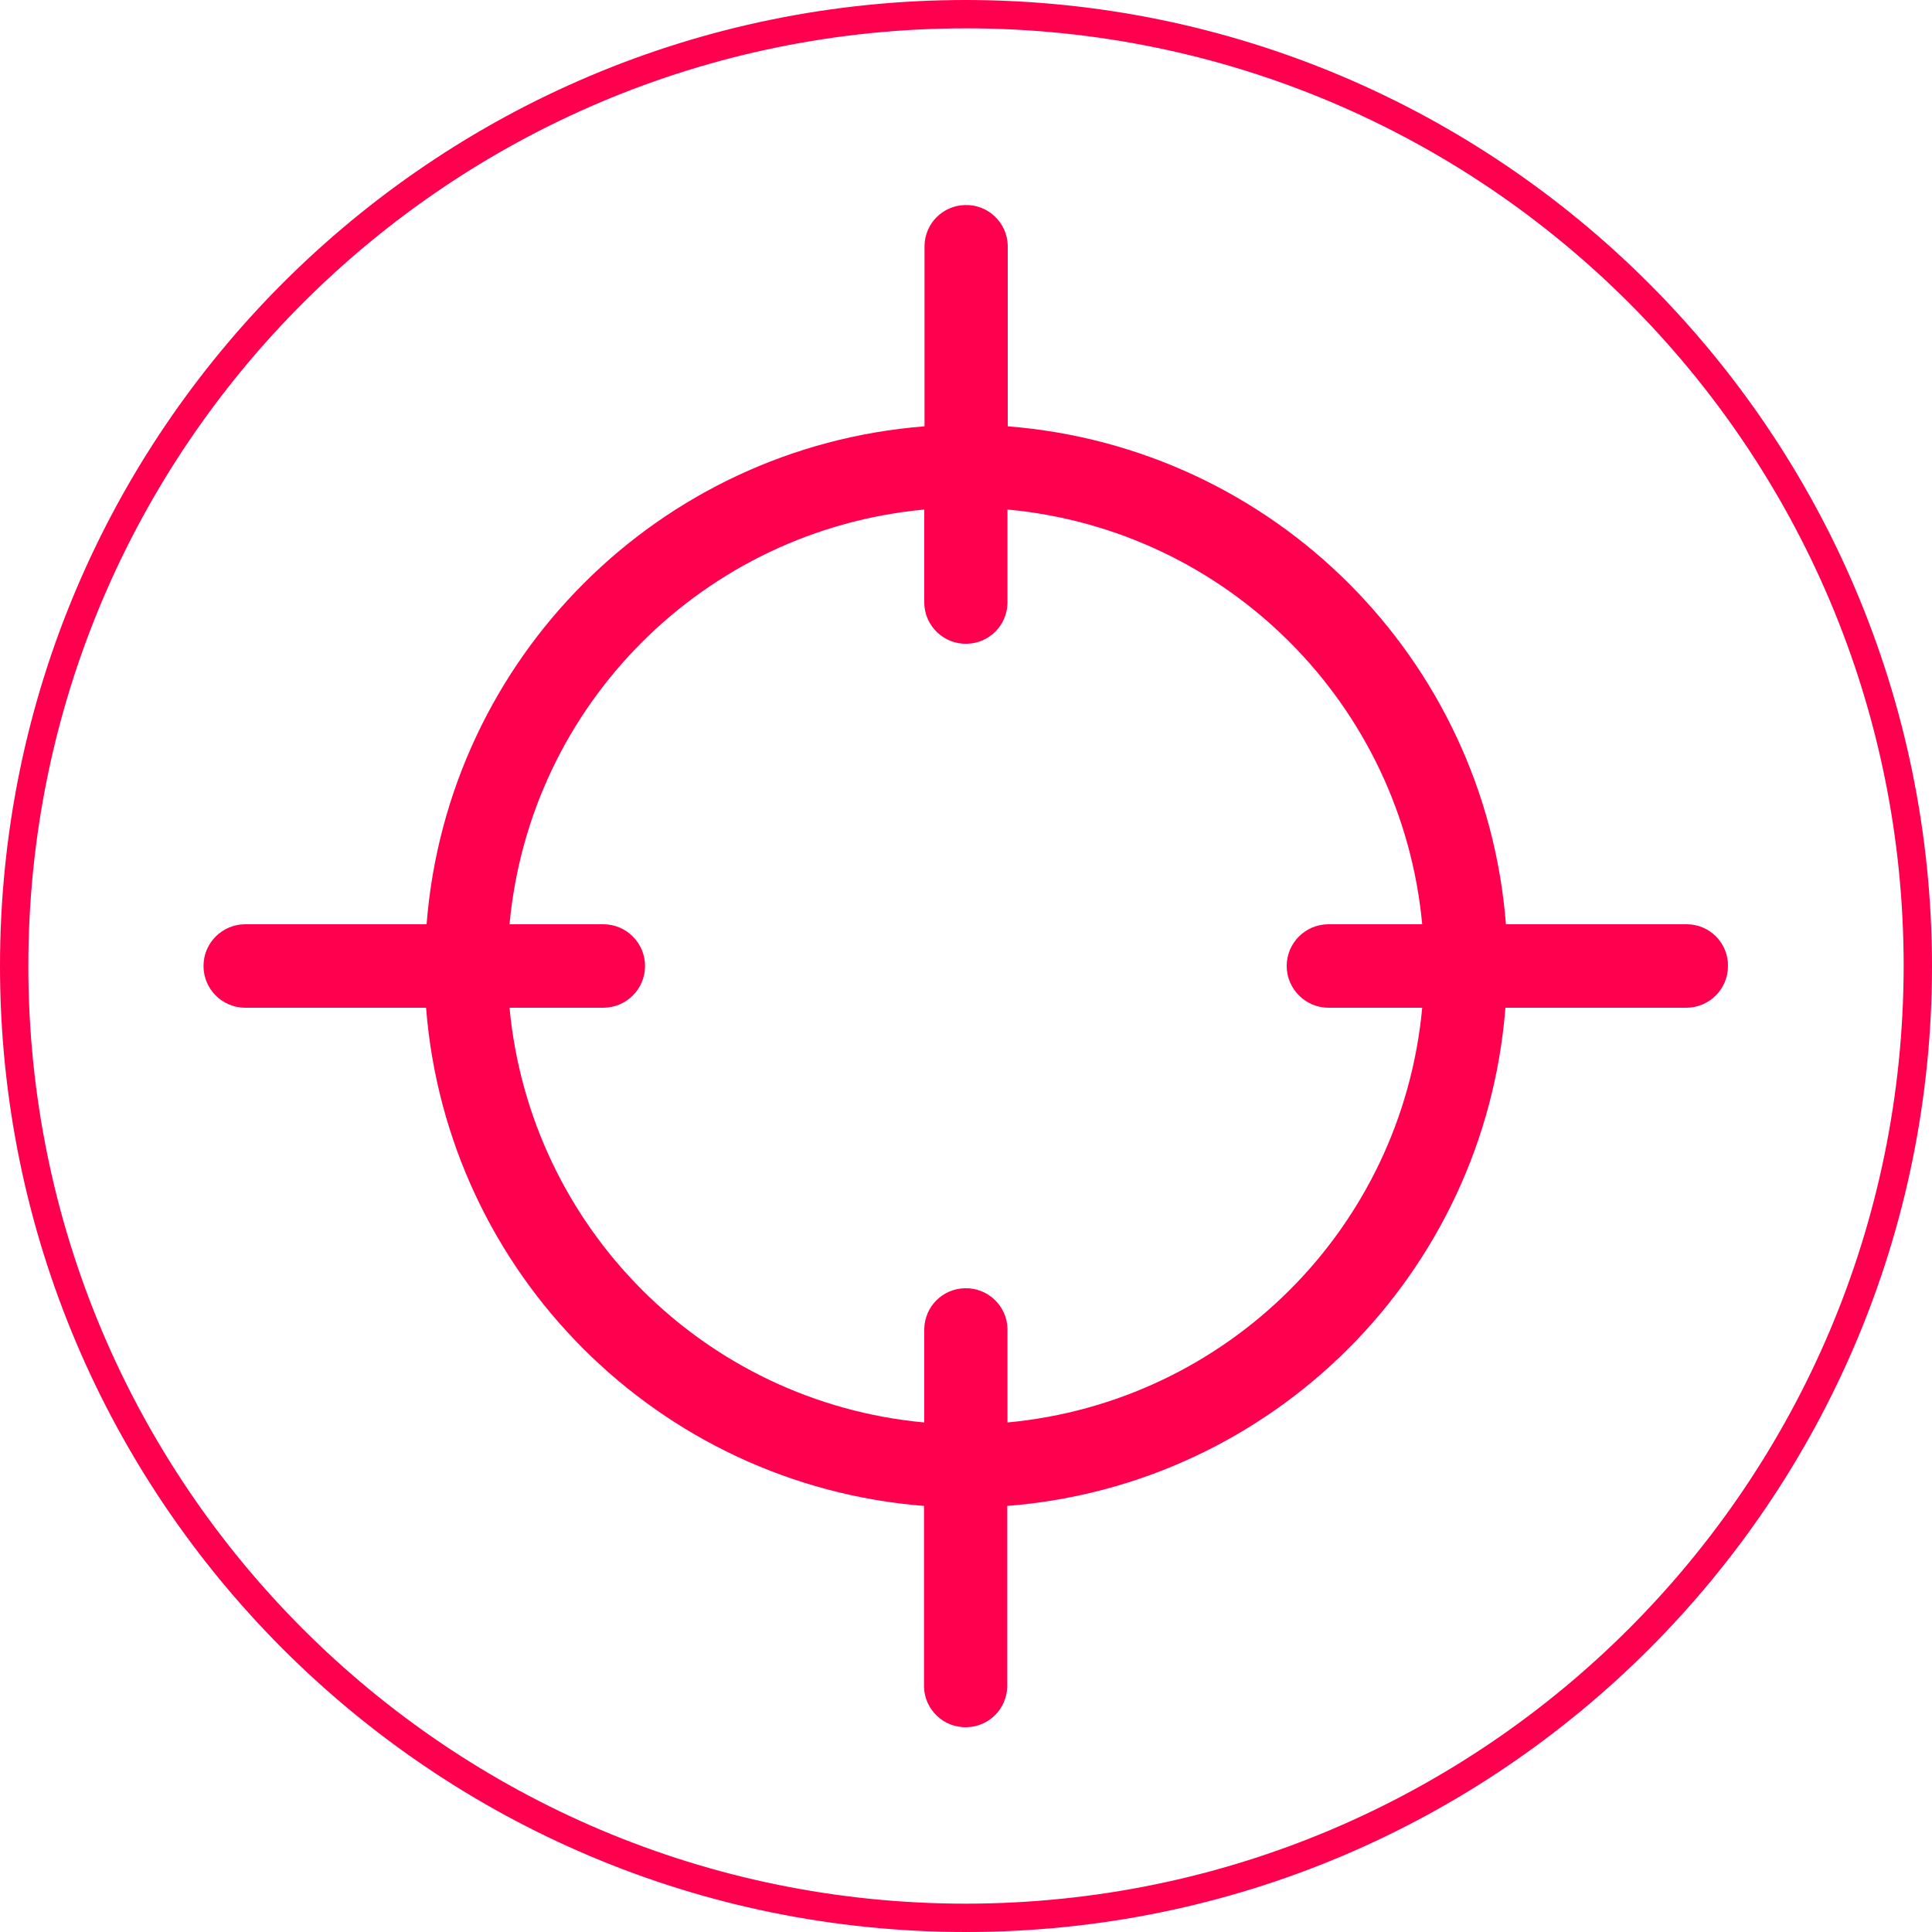
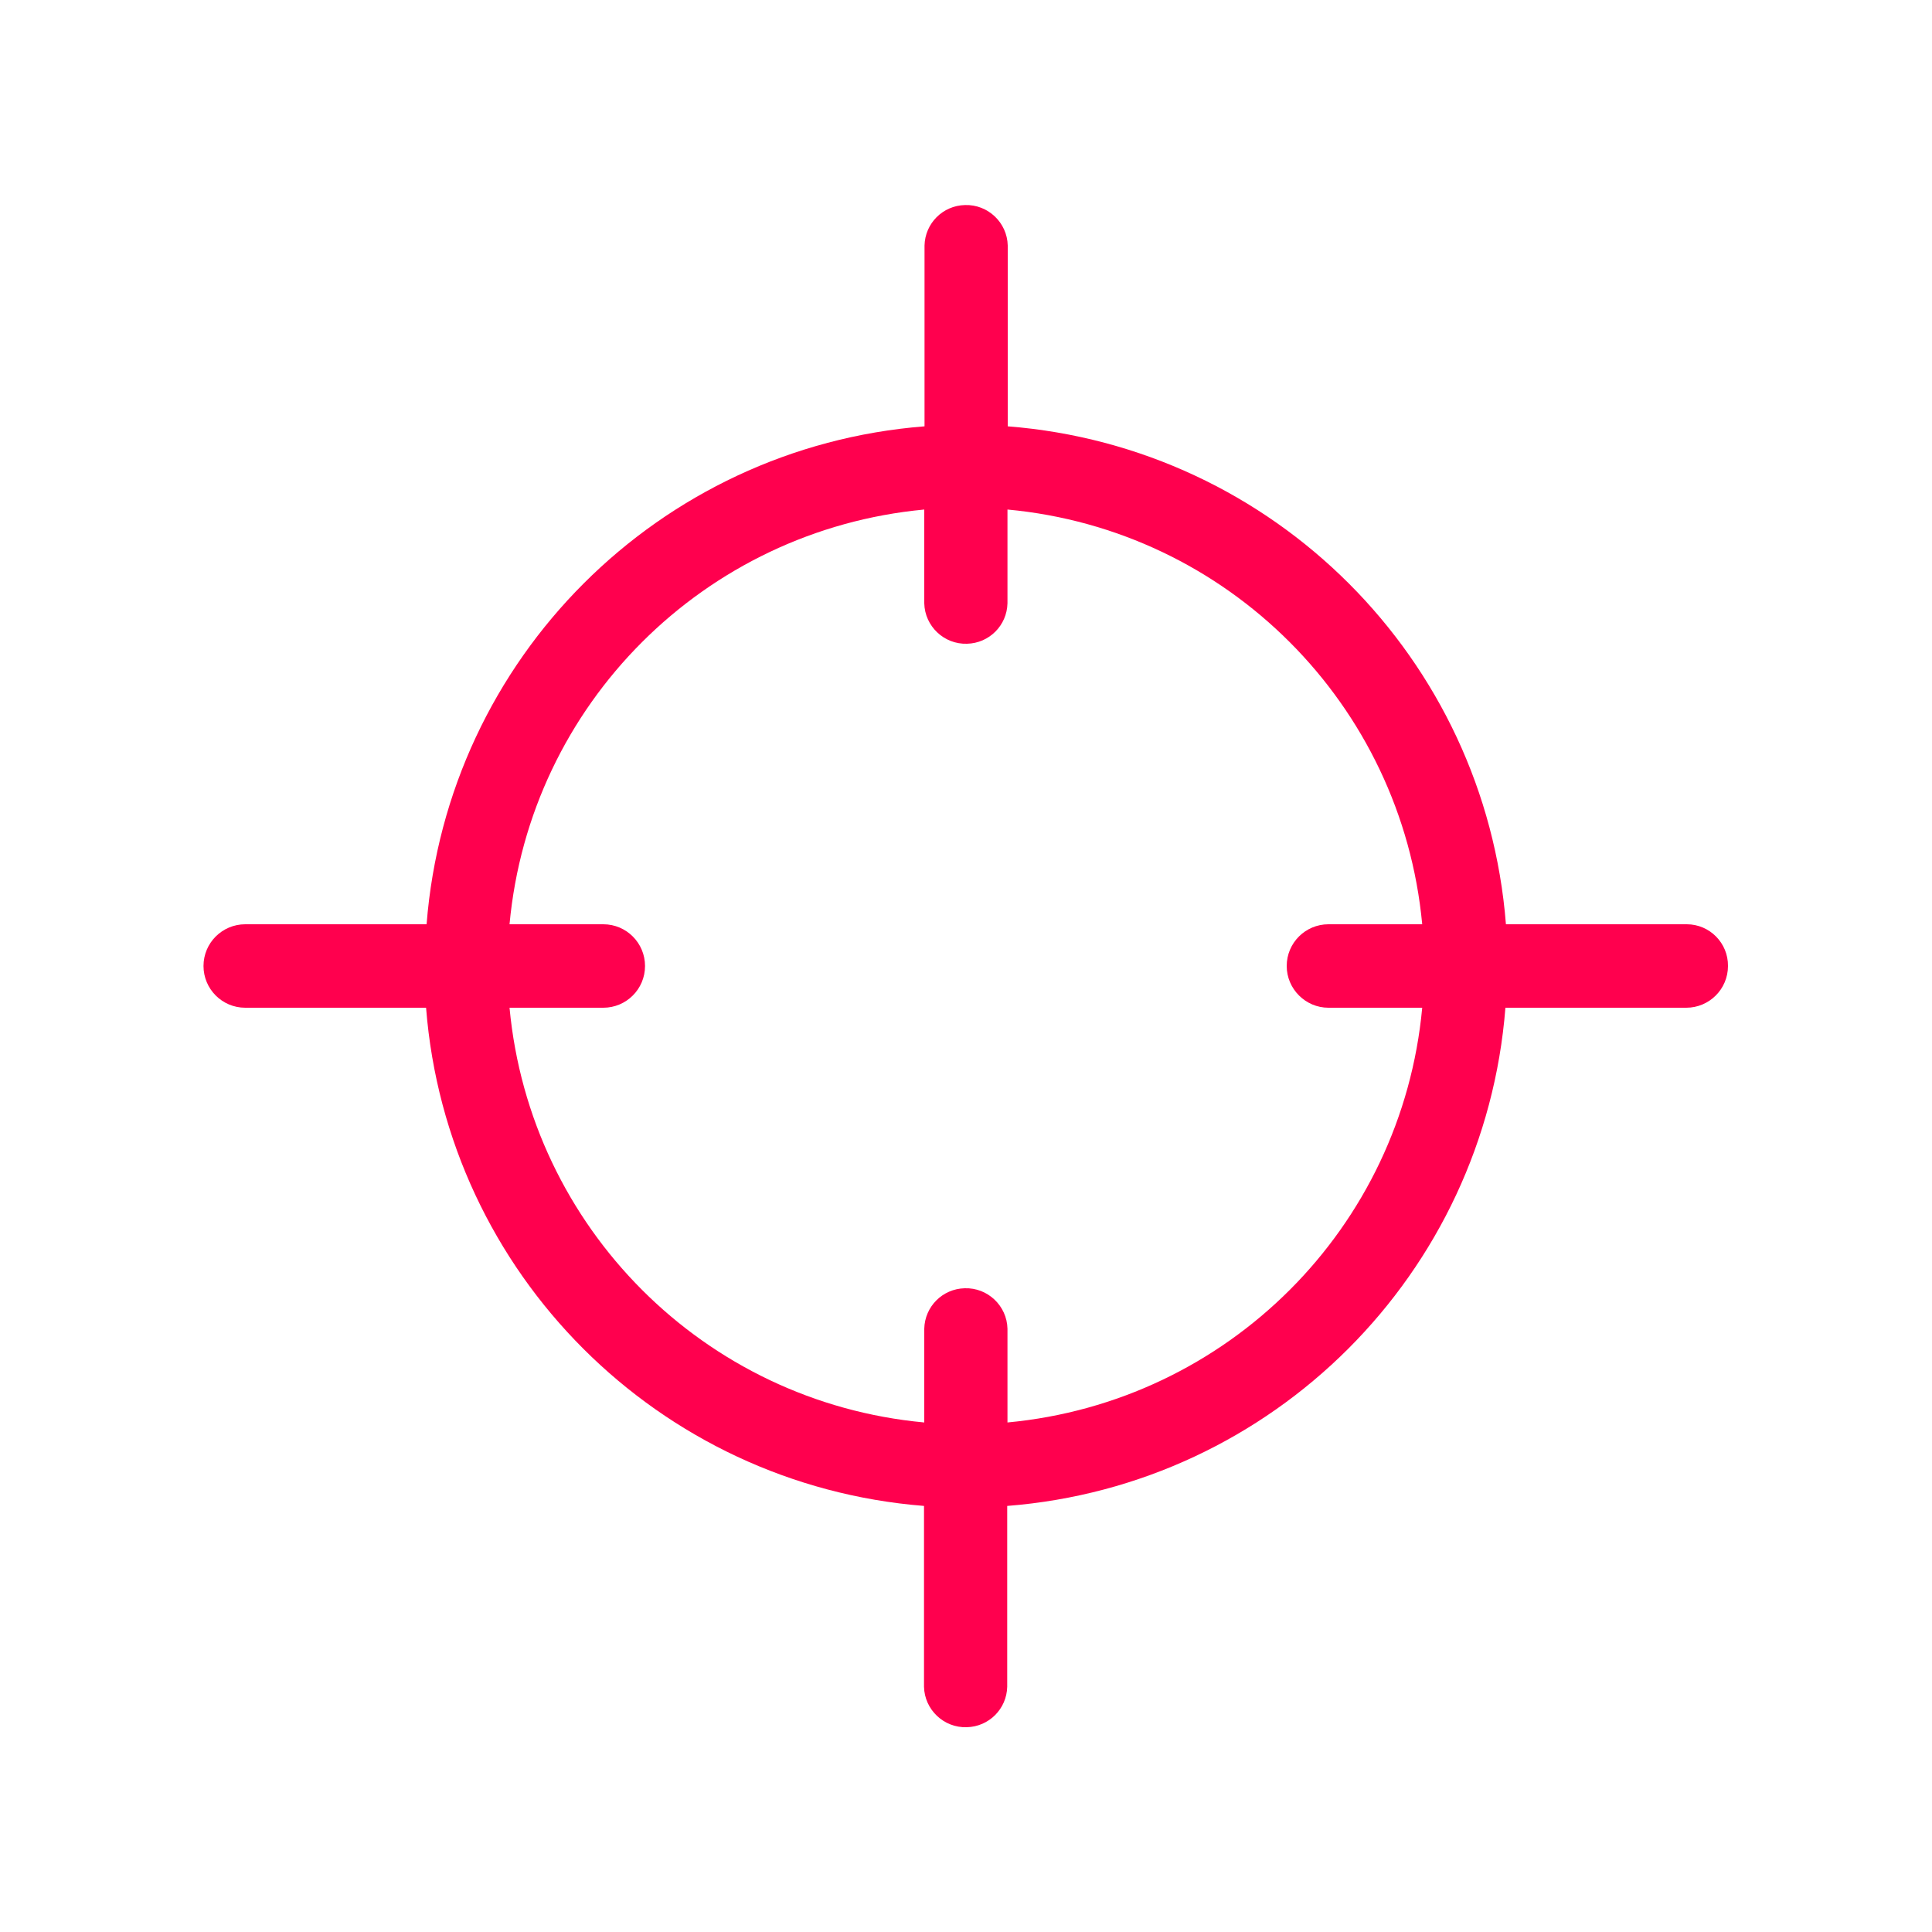
<svg xmlns="http://www.w3.org/2000/svg" version="1.1" id="target-red" x="0px" y="0px" viewBox="0 0 75 75" style="enable-background:new 0 0 75 75;" xml:space="preserve">
  <style type="text/css"> .st0{fill:#FF004E;} </style>
  <g>
    <path class="st0" d="M65.48,35.88h-7.02c-0.81-10.32-9.01-18.52-19.34-19.33V9.53c-0.02-0.89-0.77-1.6-1.66-1.57 c-0.86,0.02-1.55,0.71-1.57,1.57v7.02c-10.32,0.81-18.52,9.01-19.33,19.33H9.52c-0.89,0-1.62,0.72-1.62,1.62 c0,0.89,0.72,1.62,1.62,1.62h7.02c0.81,10.32,9.01,18.52,19.33,19.34v7.02c0.02,0.89,0.77,1.6,1.66,1.57 c0.86-0.02,1.55-0.71,1.57-1.57v-7.02c10.32-0.81,18.53-9.01,19.34-19.34h7.02c0.89,0,1.62-0.72,1.62-1.62 C67.09,36.61,66.37,35.88,65.48,35.88z M51.57,39.12h3.64c-0.79,8.54-7.55,15.3-16.1,16.1v-3.64c-0.02-0.89-0.77-1.6-1.66-1.57 c-0.86,0.02-1.55,0.71-1.57,1.57v3.64c-8.54-0.79-15.3-7.56-16.1-16.1h3.64c0.89,0,1.62-0.72,1.62-1.62c0-0.89-0.72-1.62-1.62-1.62 h-3.64c0.79-8.54,7.56-15.3,16.1-16.1v3.64c0.02,0.89,0.77,1.6,1.66,1.57c0.86-0.02,1.55-0.71,1.57-1.57v-3.64 c8.54,0.79,15.3,7.56,16.1,16.1h-3.64c-0.89,0-1.62,0.72-1.62,1.62C49.95,38.39,50.68,39.12,51.57,39.12z" />
-     <path class="st0" d="M37.5,0C16.79,0,0,16.79,0,37.5S16.79,75,37.5,75S75,58.21,75,37.5C74.98,16.8,58.2,0.02,37.5,0z M37.5,73.9 c-20.11,0-36.4-16.3-36.4-36.4S17.39,1.1,37.5,1.1s36.4,16.3,36.4,36.4C73.88,57.6,57.6,73.88,37.5,73.9z" />
  </g>
</svg>